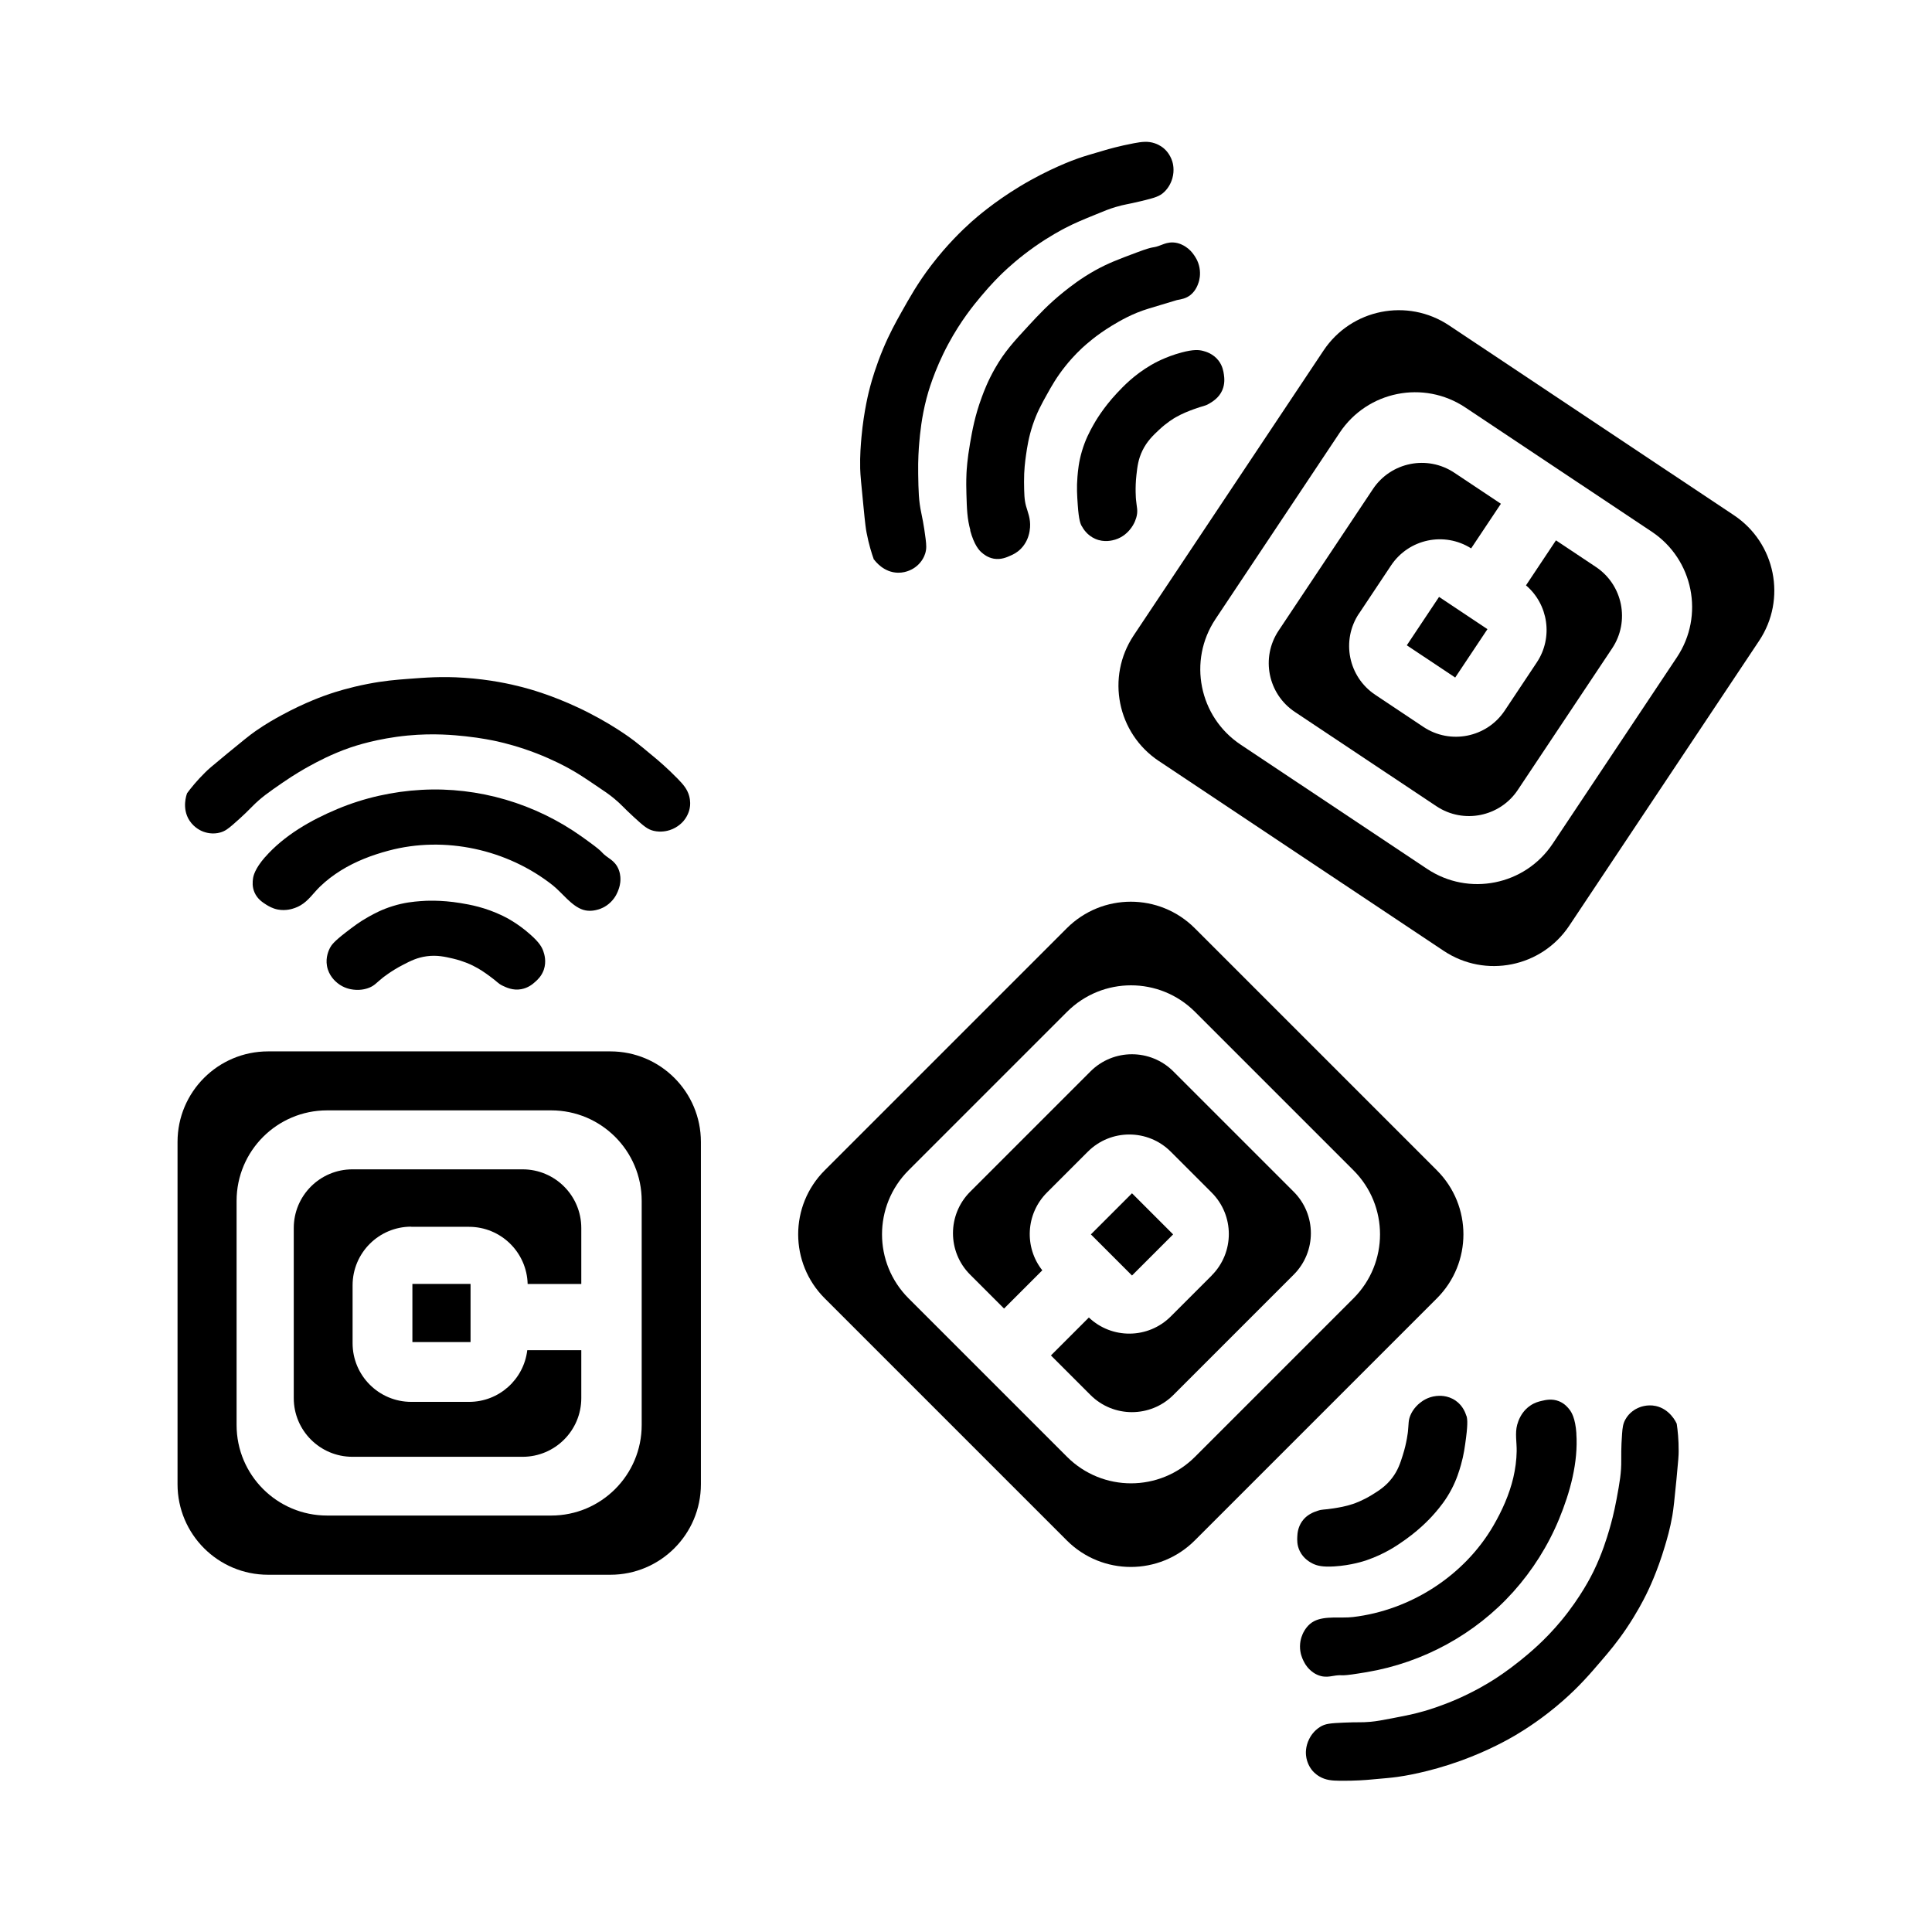
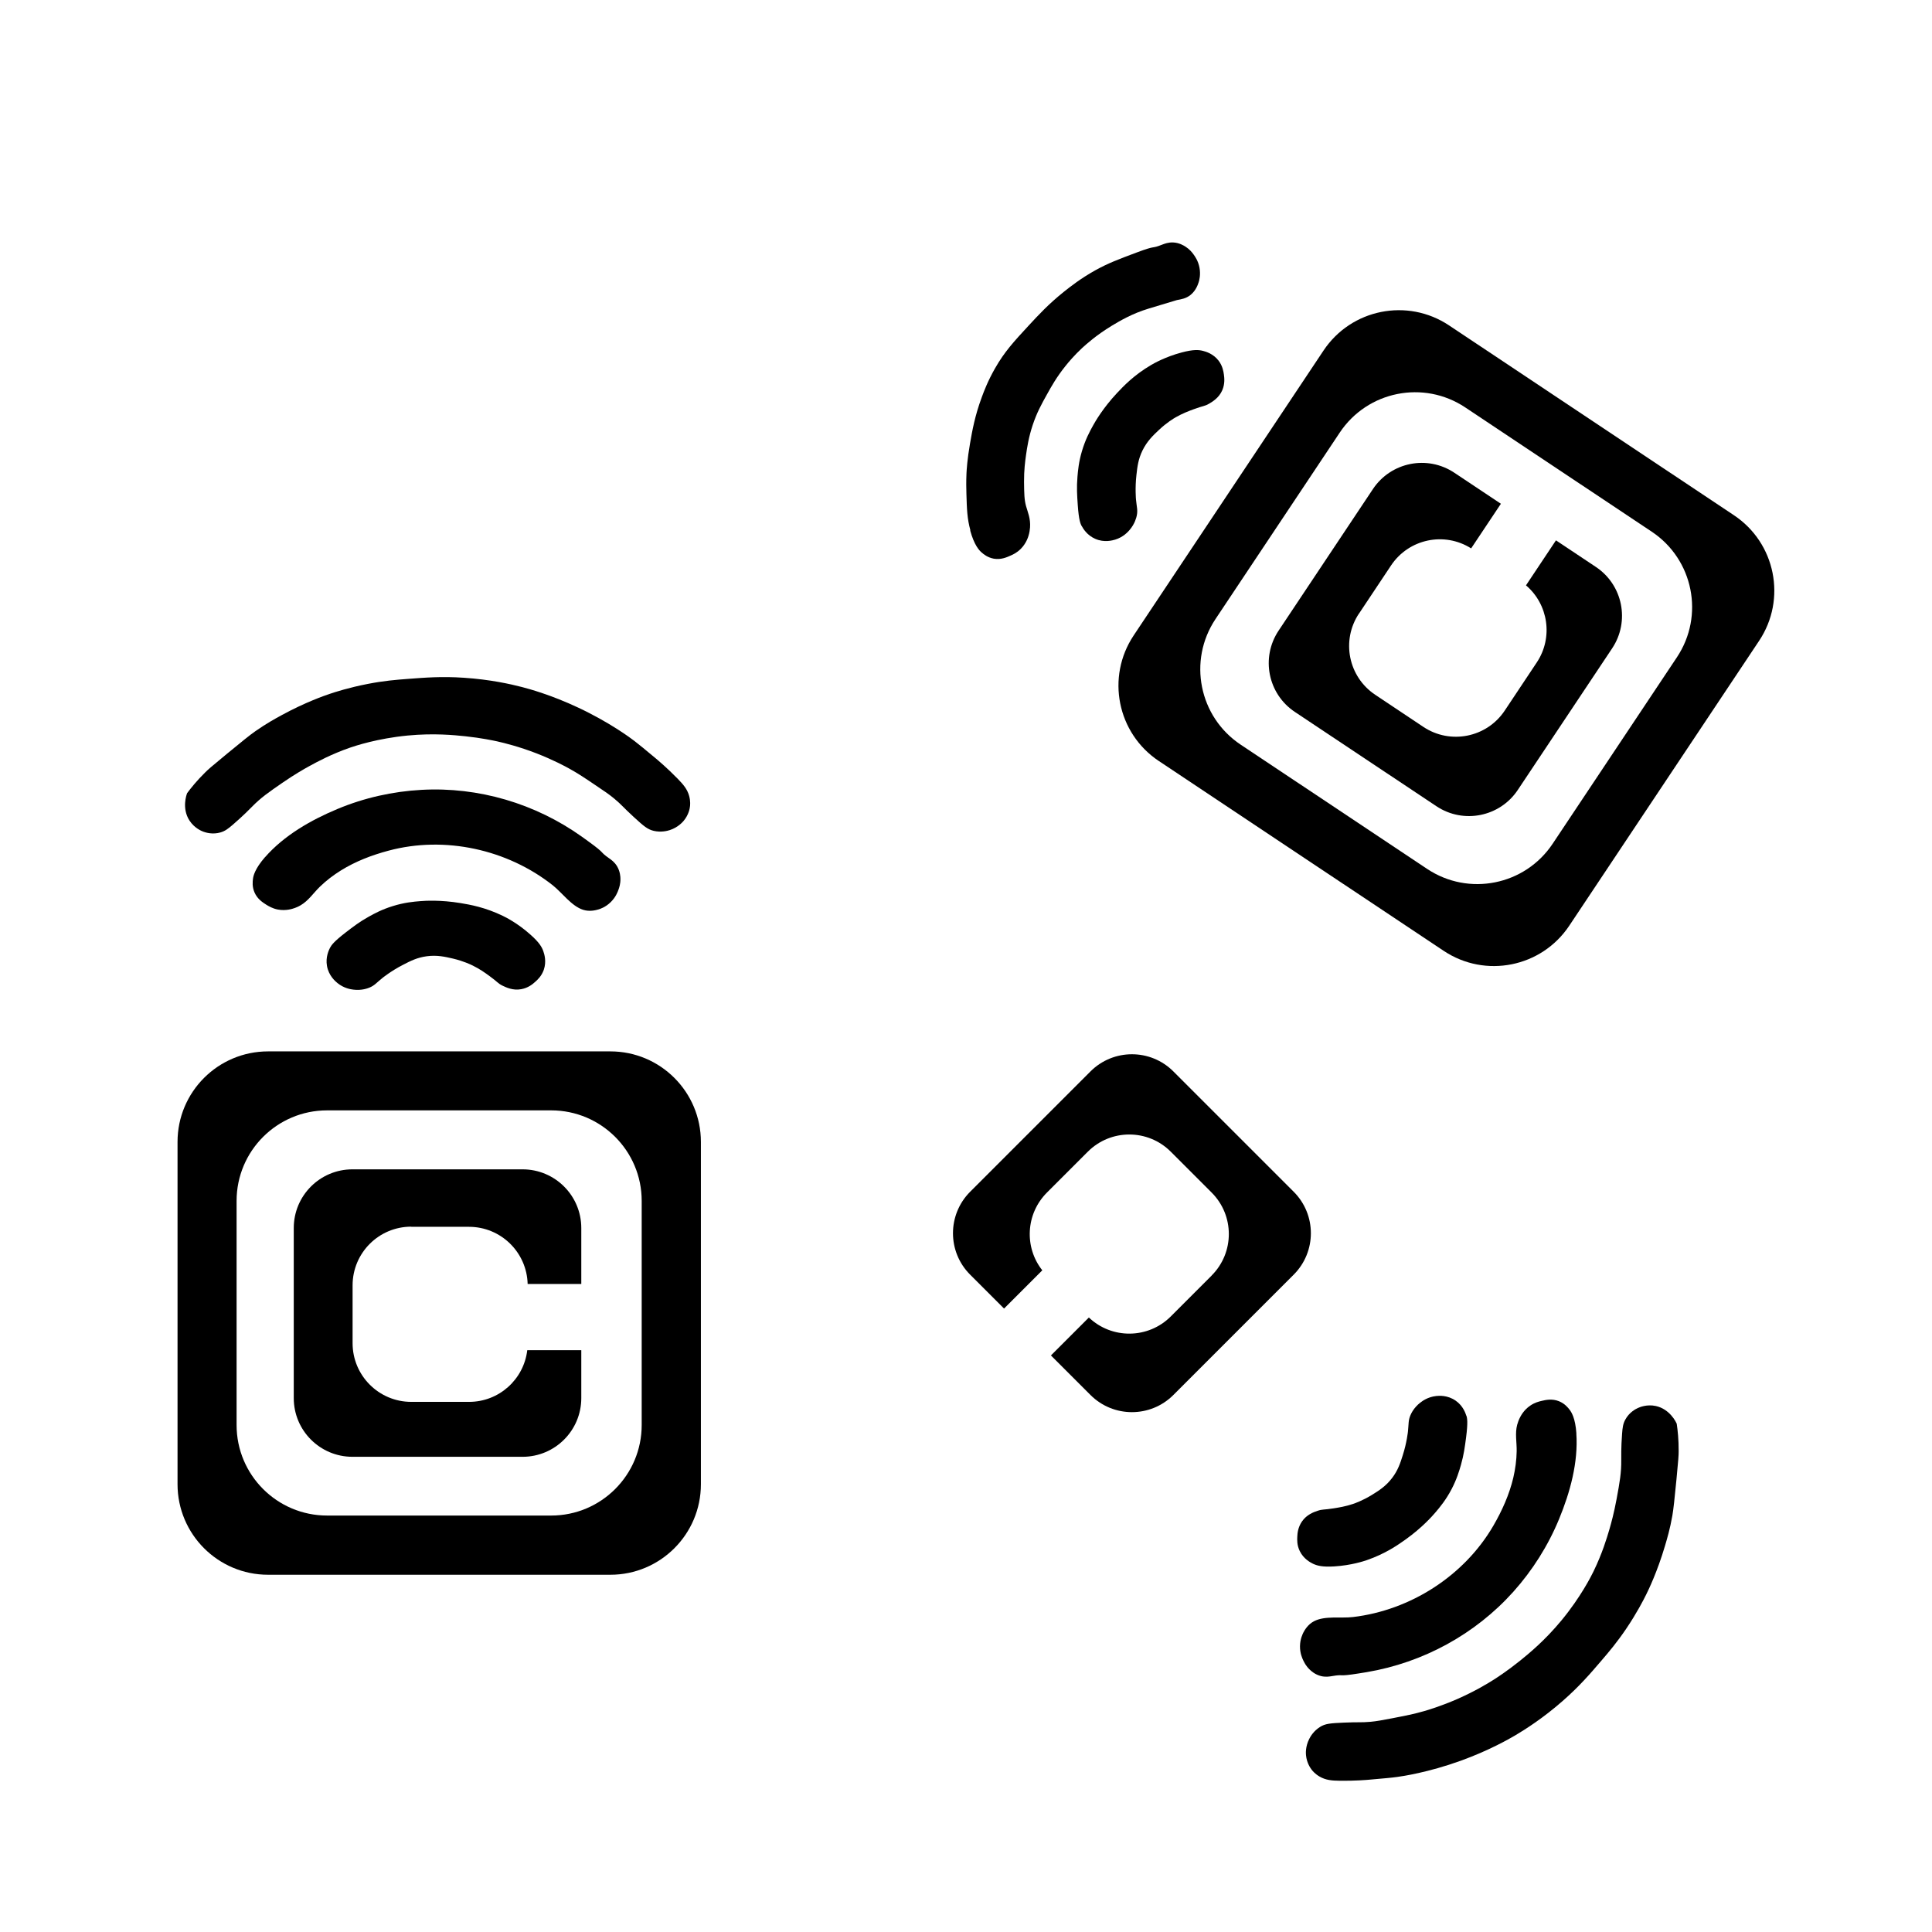
<svg xmlns="http://www.w3.org/2000/svg" viewBox="0 0 257.15 257.15">
  <defs>
    <style>
      .cls-1 {
        fill: #b39c4d;
      }

      .cls-1, .cls-2, .cls-3 {
        stroke-width: 0px;
      }

      .cls-2 {
        fill: #3296df;
      }

      .cls-3 {
        fill: #000;
      }
    </style>
  </defs>
  <g id="icon">
    <path class="cls-3" d="m24.89,105.59c.52-.7,1.32-1.7,2.43-2.79.37-.37.75-.71,2.84-2.43,2.06-1.69,3.11-2.55,3.82-3.04,1.46-1.02,2.64-1.67,3.56-2.17,3.13-1.7,5.68-2.58,6.3-2.79.77-.26,2.63-.86,5.11-1.34,2.15-.42,3.78-.55,5.37-.67,2.24-.17,4.47-.35,7.43-.15,3.47.23,6.2.84,7.74,1.24.92.24,3.87,1.04,7.48,2.74,4.17,1.96,6.95,4.03,7.48,4.44.62.47,1.36,1.09,2.84,2.32.32.27,1.51,1.27,2.89,2.68.79.81,1.3,1.41,1.55,2.32.19.7.13,1.27.1,1.44-.02.19-.15,1.04-.83,1.86-.13.15-.74.88-1.86,1.24-.34.11-1.16.32-2.12.1-.81-.19-1.3-.59-2.68-1.86-1.47-1.35-1.55-1.57-2.58-2.43-.65-.54-1.22-.93-2.37-1.7-1.51-1.02-2.41-1.63-3.66-2.32-.45-.25-2.07-1.13-4.33-2.01-2.33-.9-4.24-1.37-5.26-1.6-.47-.1-2.04-.44-4.18-.67-1.53-.16-4.21-.43-7.69-.1-4.05.39-6.99,1.38-7.64,1.6-2.51.87-4.38,1.88-5.47,2.48-.68.37-1.97,1.11-3.51,2.17-1.9,1.31-2.93,2.02-4.13,3.25-.16.17-1.15,1.18-2.53,2.37-.62.53-1.03.85-1.65,1.03-1.04.3-1.94.02-2.27-.1-.21-.08-1.19-.46-1.86-1.5-1.03-1.61-.39-3.4-.31-3.61Z" />
    <path class="cls-3" d="m35.27,114.1c2.54-2.91,6.13-4.96,9.66-6.43,3.54-1.48,7.34-2.33,11.17-2.54,7.59-.42,15.15,1.82,21.34,6.23.29.21.58.41.86.62,2.44,1.76,1.38,1.28,2.79,2.27.26.18.69.48,1.03,1.03.43.71.46,1.44.46,1.7.01.67-.16,1.16-.26,1.44-.11.31-.37,1-1.03,1.65-.69.68-1.43.92-1.65.98-.32.09-1.13.32-2.01.05-1.55-.48-2.81-2.28-4.06-3.27-6.05-4.78-14.37-6.61-21.84-4.61-2.22.59-4.4,1.42-6.36,2.64-1.01.63-1.96,1.35-2.81,2.18s-1.51,1.85-2.54,2.45c-.36.21-.65.32-.77.36-.33.12-1.19.41-2.27.21-.71-.14-1.2-.44-1.5-.62-.47-.3-1.21-.75-1.6-1.65-.34-.77-.25-1.47-.21-1.81.05-.39.24-1.32,1.6-2.89Z" />
    <path class="cls-3" d="m43.94,126.13c.16-.3.44-.76,2.06-2.01,1.04-.8,1.84-1.42,3.1-2.12.72-.4,1.73-.95,3.15-1.39,1.56-.49,2.81-.6,3.72-.67.61-.05,2.65-.18,5.32.26,1.27.21,3.28.56,5.63,1.7.36.17,1.97.97,3.66,2.48,1.2,1.06,1.56,1.69,1.75,2.27.12.34.43,1.32.05,2.43-.29.83-.83,1.33-1.14,1.6-.32.29-.92.81-1.86.98-1.11.21-2.01-.24-2.48-.46-.64-.31-.62-.47-1.75-1.29-.56-.41-1.28-.93-2.22-1.39-.26-.13-1.24-.6-2.63-.93-1.04-.24-2.13-.5-3.51-.31-1.27.17-2.17.63-3.15,1.14-1.57.8-2.74,1.75-2.74,1.75-.83.67-1.04,1-1.75,1.29-.22.09-1.04.4-2.12.26-.33-.04-1.25-.17-2.12-.88-.27-.22-1.16-.97-1.39-2.27-.21-1.18.25-2.11.41-2.43Z" />
    <path class="cls-3" d="m23.63,151.99v45.56c0,6.65,5.39,12.05,12.05,12.05h45.56c6.65,0,12.05-5.39,12.05-12.05v-45.56c0-6.65-5.39-12.05-12.05-12.05h-45.56c-6.65,0-12.05,5.39-12.05,12.05Zm49.73,49.73h-29.82c-6.65,0-12.05-5.39-12.05-12.05v-29.83c0-6.65,5.39-12.05,12.05-12.05h29.82c6.65,0,12.05,5.39,12.05,12.05v29.83c0,6.65-5.39,12.05-12.05,12.05Z" />
    <path class="cls-3" d="m54.73,163.29h7.69c4.25,0,7.7,3.39,7.81,7.61h7.14v-7.45c0-4.31-3.5-7.81-7.81-7.81h-22.65c-4.31,0-7.81,3.49-7.81,7.81v22.64c0,4.31,3.49,7.81,7.81,7.81h22.65c4.31,0,7.81-3.5,7.81-7.81v-6.38h-7.19c-.46,3.88-3.75,6.88-7.75,6.88h-7.69c-4.31,0-7.81-3.5-7.81-7.81v-7.7c0-4.31,3.49-7.81,7.81-7.81Z" />
-     <rect class="cls-3" x="54.89" y="170.89" width="7.74" height="7.74" />
    <path class="cls-3" d="m223.17,189.48c.13.87.27,2.14.26,3.69,0,.52-.03,1.03-.29,3.72-.26,2.65-.4,4-.55,4.85-.31,1.76-.69,3.04-.99,4.05-1.01,3.41-2.19,5.84-2.48,6.42-.36.73-1.25,2.47-2.66,4.56-1.23,1.82-2.28,3.06-3.32,4.27-1.46,1.71-2.92,3.41-5.15,5.36-2.61,2.29-4.98,3.79-6.35,4.6-.82.48-3.47,2-7.23,3.36-4.33,1.56-7.76,2.06-8.43,2.15-.77.11-1.73.19-3.65.36-.41.04-1.96.17-3.94.15-1.13-.01-1.92-.08-2.74-.55-.63-.36-.99-.81-1.09-.95-.11-.15-.63-.84-.73-1.9-.02-.2-.1-1.15.44-2.19.16-.32.59-1.05,1.42-1.57.7-.44,1.33-.5,3.21-.58,1.99-.09,2.21.01,3.54-.11.84-.08,1.52-.21,2.88-.47,1.79-.35,2.85-.55,4.23-.95.49-.14,2.26-.66,4.49-1.64,2.28-1.01,3.97-2.03,4.85-2.59.4-.26,1.75-1.13,3.43-2.48,1.2-.97,3.28-2.67,5.51-5.36,2.59-3.14,3.97-5.92,4.27-6.53,1.16-2.39,1.77-4.42,2.12-5.62.22-.75.61-2.17.95-4.01.42-2.27.64-3.5.62-5.22,0-.23-.03-1.65.11-3.47.06-.81.12-1.33.44-1.9.52-.95,1.36-1.39,1.68-1.53.2-.09,1.17-.52,2.37-.26,1.86.41,2.68,2.12,2.77,2.34Z" />
    <path class="cls-3" d="m209.81,190.79c.27,3.85-.83,7.84-2.29,11.38-1.46,3.55-3.54,6.84-6.1,9.7-5.08,5.66-12,9.42-19.49,10.69-.35.06-.7.11-1.05.17-2.97.48-1.88.07-3.58.36-.31.05-.83.15-1.46,0-.81-.2-1.34-.69-1.53-.88-.48-.46-.71-.93-.84-1.2-.14-.29-.45-.97-.44-1.9.01-.97.37-1.66.47-1.86.16-.29.57-1.03,1.39-1.46,1.44-.76,3.6-.37,5.18-.56,7.66-.9,14.83-5.49,18.71-12.18,1.15-1.99,2.11-4.12,2.64-6.36.27-1.16.43-2.34.45-3.53s-.24-2.38.07-3.53c.11-.4.24-.69.29-.8.15-.31.55-1.14,1.46-1.75.6-.41,1.16-.54,1.5-.62.54-.13,1.39-.32,2.3.04.78.31,1.22.87,1.42,1.13.24.31.77,1.1.91,3.17Z" />
    <path class="cls-3" d="m195.18,188.42c.1.32.22.84-.04,2.88-.17,1.3-.3,2.31-.69,3.69-.23.79-.55,1.89-1.24,3.21-.76,1.45-1.56,2.41-2.15,3.1-.4.47-1.75,2.01-3.94,3.58-1.05.75-2.72,1.92-5.18,2.77-.37.13-2.08.7-4.34.84-1.6.1-2.3-.1-2.85-.36-.32-.16-1.24-.63-1.75-1.68-.39-.79-.35-1.52-.33-1.93.02-.43.08-1.22.62-2.01.64-.93,1.59-1.26,2.08-1.42.67-.23.77-.11,2.15-.33.69-.11,1.56-.25,2.55-.58.27-.09,1.3-.45,2.52-1.2.91-.56,1.86-1.15,2.7-2.26.78-1.02,1.09-1.98,1.42-3.03.54-1.68.69-3.17.69-3.17.11-1.06.03-1.44.33-2.15.09-.22.45-1.01,1.31-1.68.26-.2,1-.76,2.12-.88.35-.04,1.5-.14,2.59.62.99.69,1.31,1.67,1.42,2.01Z" />
-     <path class="cls-3" d="m191.25,155.77l-32.22-32.22c-4.71-4.71-12.33-4.71-17.04,0l-32.22,32.22c-4.71,4.71-4.71,12.33,0,17.04l32.22,32.22c4.71,4.71,12.33,4.71,17.04,0l32.22-32.22c4.71-4.71,4.71-12.33,0-17.04Zm-70.32,0l21.09-21.09c4.71-4.71,12.33-4.71,17.04,0l21.09,21.09c4.71,4.71,4.71,12.33,0,17.04l-21.09,21.09c-4.71,4.71-12.33,4.71-17.04,0l-21.09-21.09c-4.71-4.71-4.71-12.33,0-17.04Z" />
    <path class="cls-3" d="m161.27,169.78l-5.44,5.44c-3,3-7.84,3.05-10.9.14l-5.05,5.05,5.26,5.26c3.05,3.05,7.99,3.05,11.04,0l16.01-16.01c3.05-3.05,3.05-7.99,0-11.04l-16.01-16.01c-3.05-3.05-7.99-3.05-11.04,0l-16.01,16.01c-3.05,3.05-3.05,8,0,11.04l4.51,4.51,5.09-5.09c-2.42-3.06-2.21-7.52.62-10.35l5.44-5.44c3.05-3.05,7.99-3.05,11.04,0l5.44,5.44c3.05,3.05,3.05,7.99,0,11.04Z" />
-     <rect class="cls-3" x="146.8" y="160.42" width="7.74" height="7.74" transform="translate(373.38 173.93) rotate(135)" />
-     <path class="cls-3" d="m116.32,74.5c-.3-.83-.68-2.05-.97-3.56-.1-.51-.18-1.02-.44-3.71-.26-2.65-.4-4-.42-4.87-.04-1.78.08-3.12.17-4.17.32-3.54,1-6.16,1.17-6.78.21-.78.74-2.66,1.72-5,.85-2.02,1.64-3.45,2.42-4.84,1.1-1.96,2.19-3.91,3.99-6.27,2.11-2.76,4.14-4.7,5.32-5.76.71-.63,3.01-2.64,6.43-4.71,3.94-2.38,7.21-3.55,7.84-3.77.74-.26,1.66-.53,3.51-1.07.4-.12,1.89-.55,3.84-.92,1.11-.21,1.9-.3,2.79,0,.69.23,1.13.6,1.26.72.14.12.78.7,1.09,1.72.06.19.32,1.11,0,2.23-.1.34-.37,1.14-1.09,1.82-.6.57-1.21.76-3.03,1.2-1.94.47-2.17.42-3.45.8-.81.24-1.45.5-2.73,1.03-1.69.69-2.69,1.1-3.96,1.76-.46.24-2.09,1.09-4.08,2.49-2.04,1.44-3.5,2.77-4.25,3.49-.34.33-1.5,1.45-2.88,3.11-.99,1.18-2.69,3.26-4.35,6.34-1.92,3.58-2.73,6.58-2.9,7.24-.67,2.57-.86,4.68-.97,5.93-.07.77-.17,2.25-.14,4.12.04,2.31.06,3.56.42,5.24.05.23.35,1.61.57,3.42.1.81.14,1.32-.06,1.95-.32,1.03-1.06,1.63-1.34,1.83-.18.13-1.05.74-2.28.72-1.91-.03-3.04-1.56-3.18-1.75Z" />
    <path class="cls-3" d="m129.16,70.59c-.43-1.56-.47-2.8-.53-4.88-.02-.73-.04-1.58.01-2.72.02-.42.1-1.85.47-3.96.29-1.67.64-3.67,1.56-6.15.3-.82.83-2.22,1.79-3.89,1.24-2.17,2.47-3.51,4.45-5.65,1.35-1.46,2.65-2.86,4.65-4.47.93-.74,2.27-1.8,4.22-2.89,1.7-.94,3-1.43,5.48-2.36,2.82-1.06,1.83-.43,3.43-1.06.29-.11.78-.31,1.43-.29.83.03,1.45.42,1.67.56.56.36.88.77,1.06,1.02.19.26.63.86.8,1.77.18.95-.03,1.7-.1,1.92-.1.31-.36,1.12-1.07,1.7-.61.5-1.25.59-1.83.7,0,0-1.24.37-3.72,1.12-2.27.68-3.9,1.67-4.94,2.29-2.08,1.26-3.47,2.52-3.98,2.99-1,.94-1.75,1.81-2.23,2.42-1.14,1.43-1.81,2.62-2.42,3.72-.76,1.36-1.36,2.46-1.9,4.07-.55,1.65-.75,3-.9,4.05-.11.78-.27,1.97-.26,3.55.02,1.57.03,2.35.27,3.22.23.82.61,1.63.53,2.83-.03.41-.1.72-.13.84-.08.33-.32,1.22-1.09,2-.51.52-1.03.76-1.35.9-.51.23-1.3.59-2.26.42-.83-.15-1.37-.61-1.62-.83-.3-.26-.97-.93-1.52-2.93Z" />
    <path class="cls-3" d="m143.98,70.04c-.16-.3-.39-.78-.53-2.83-.09-1.31-.16-2.32-.04-3.75.07-.82.17-1.97.59-3.39.46-1.57,1.06-2.67,1.5-3.46.3-.54,1.32-2.31,3.16-4.28.88-.94,2.29-2.42,4.54-3.74.34-.2,1.9-1.1,4.09-1.68,1.55-.41,2.27-.36,2.86-.2.35.09,1.34.37,2.05,1.3.53.7.64,1.42.7,1.83.06.43.16,1.22-.21,2.09-.45,1.04-1.32,1.54-1.76,1.8-.61.36-.73.25-2.05.74-.65.24-1.48.55-2.39,1.07-.25.14-1.19.7-2.23,1.68-.78.73-1.59,1.5-2.2,2.75-.56,1.15-.68,2.16-.8,3.25-.2,1.75-.06,3.25-.06,3.25.1,1.06.26,1.42.1,2.18-.05.23-.25,1.08-.96,1.9-.22.25-.83.94-1.9,1.27-.34.1-1.45.43-2.66-.1-1.1-.48-1.62-1.37-1.79-1.69Z" />
    <path class="cls-3" d="m154.24,101.29l37.92,25.27c5.54,3.69,13.02,2.19,16.71-3.35l25.27-37.92c3.69-5.54,2.19-13.02-3.35-16.71l-37.92-25.27c-5.54-3.69-13.02-2.19-16.71,3.35l-25.27,37.92c-3.69,5.54-2.19,13.02,3.35,16.71Zm68.96-13.81l-16.54,24.82c-3.69,5.54-11.17,7.04-16.71,3.35l-24.82-16.54c-5.54-3.69-7.04-11.17-3.35-16.71l16.54-24.82c3.69-5.54,11.17-7.04,16.71-3.35l24.82,16.54c5.54,3.69,7.04,11.17,3.35,16.71Z" />
    <path class="cls-3" d="m180.89,81.66l4.26-6.4c2.36-3.54,7.09-4.53,10.66-2.27l3.96-5.94-6.2-4.13c-3.59-2.39-8.43-1.42-10.83,2.17l-12.56,18.85c-2.39,3.59-1.42,8.43,2.17,10.82l18.84,12.55c3.59,2.39,8.44,1.42,10.83-2.17l12.56-18.85c2.39-3.59,1.42-8.44-2.17-10.83l-5.31-3.54-3.99,5.99c2.97,2.53,3.65,6.94,1.43,10.27l-4.26,6.4c-2.39,3.59-7.24,4.56-10.83,2.17l-6.4-4.27c-3.59-2.39-4.56-7.23-2.17-10.82Z" />
-     <rect class="cls-3" x="188.73" y="80.93" width="7.74" height="7.74" transform="translate(15.24 198.06) rotate(-56.32)" />
  </g>
</svg>